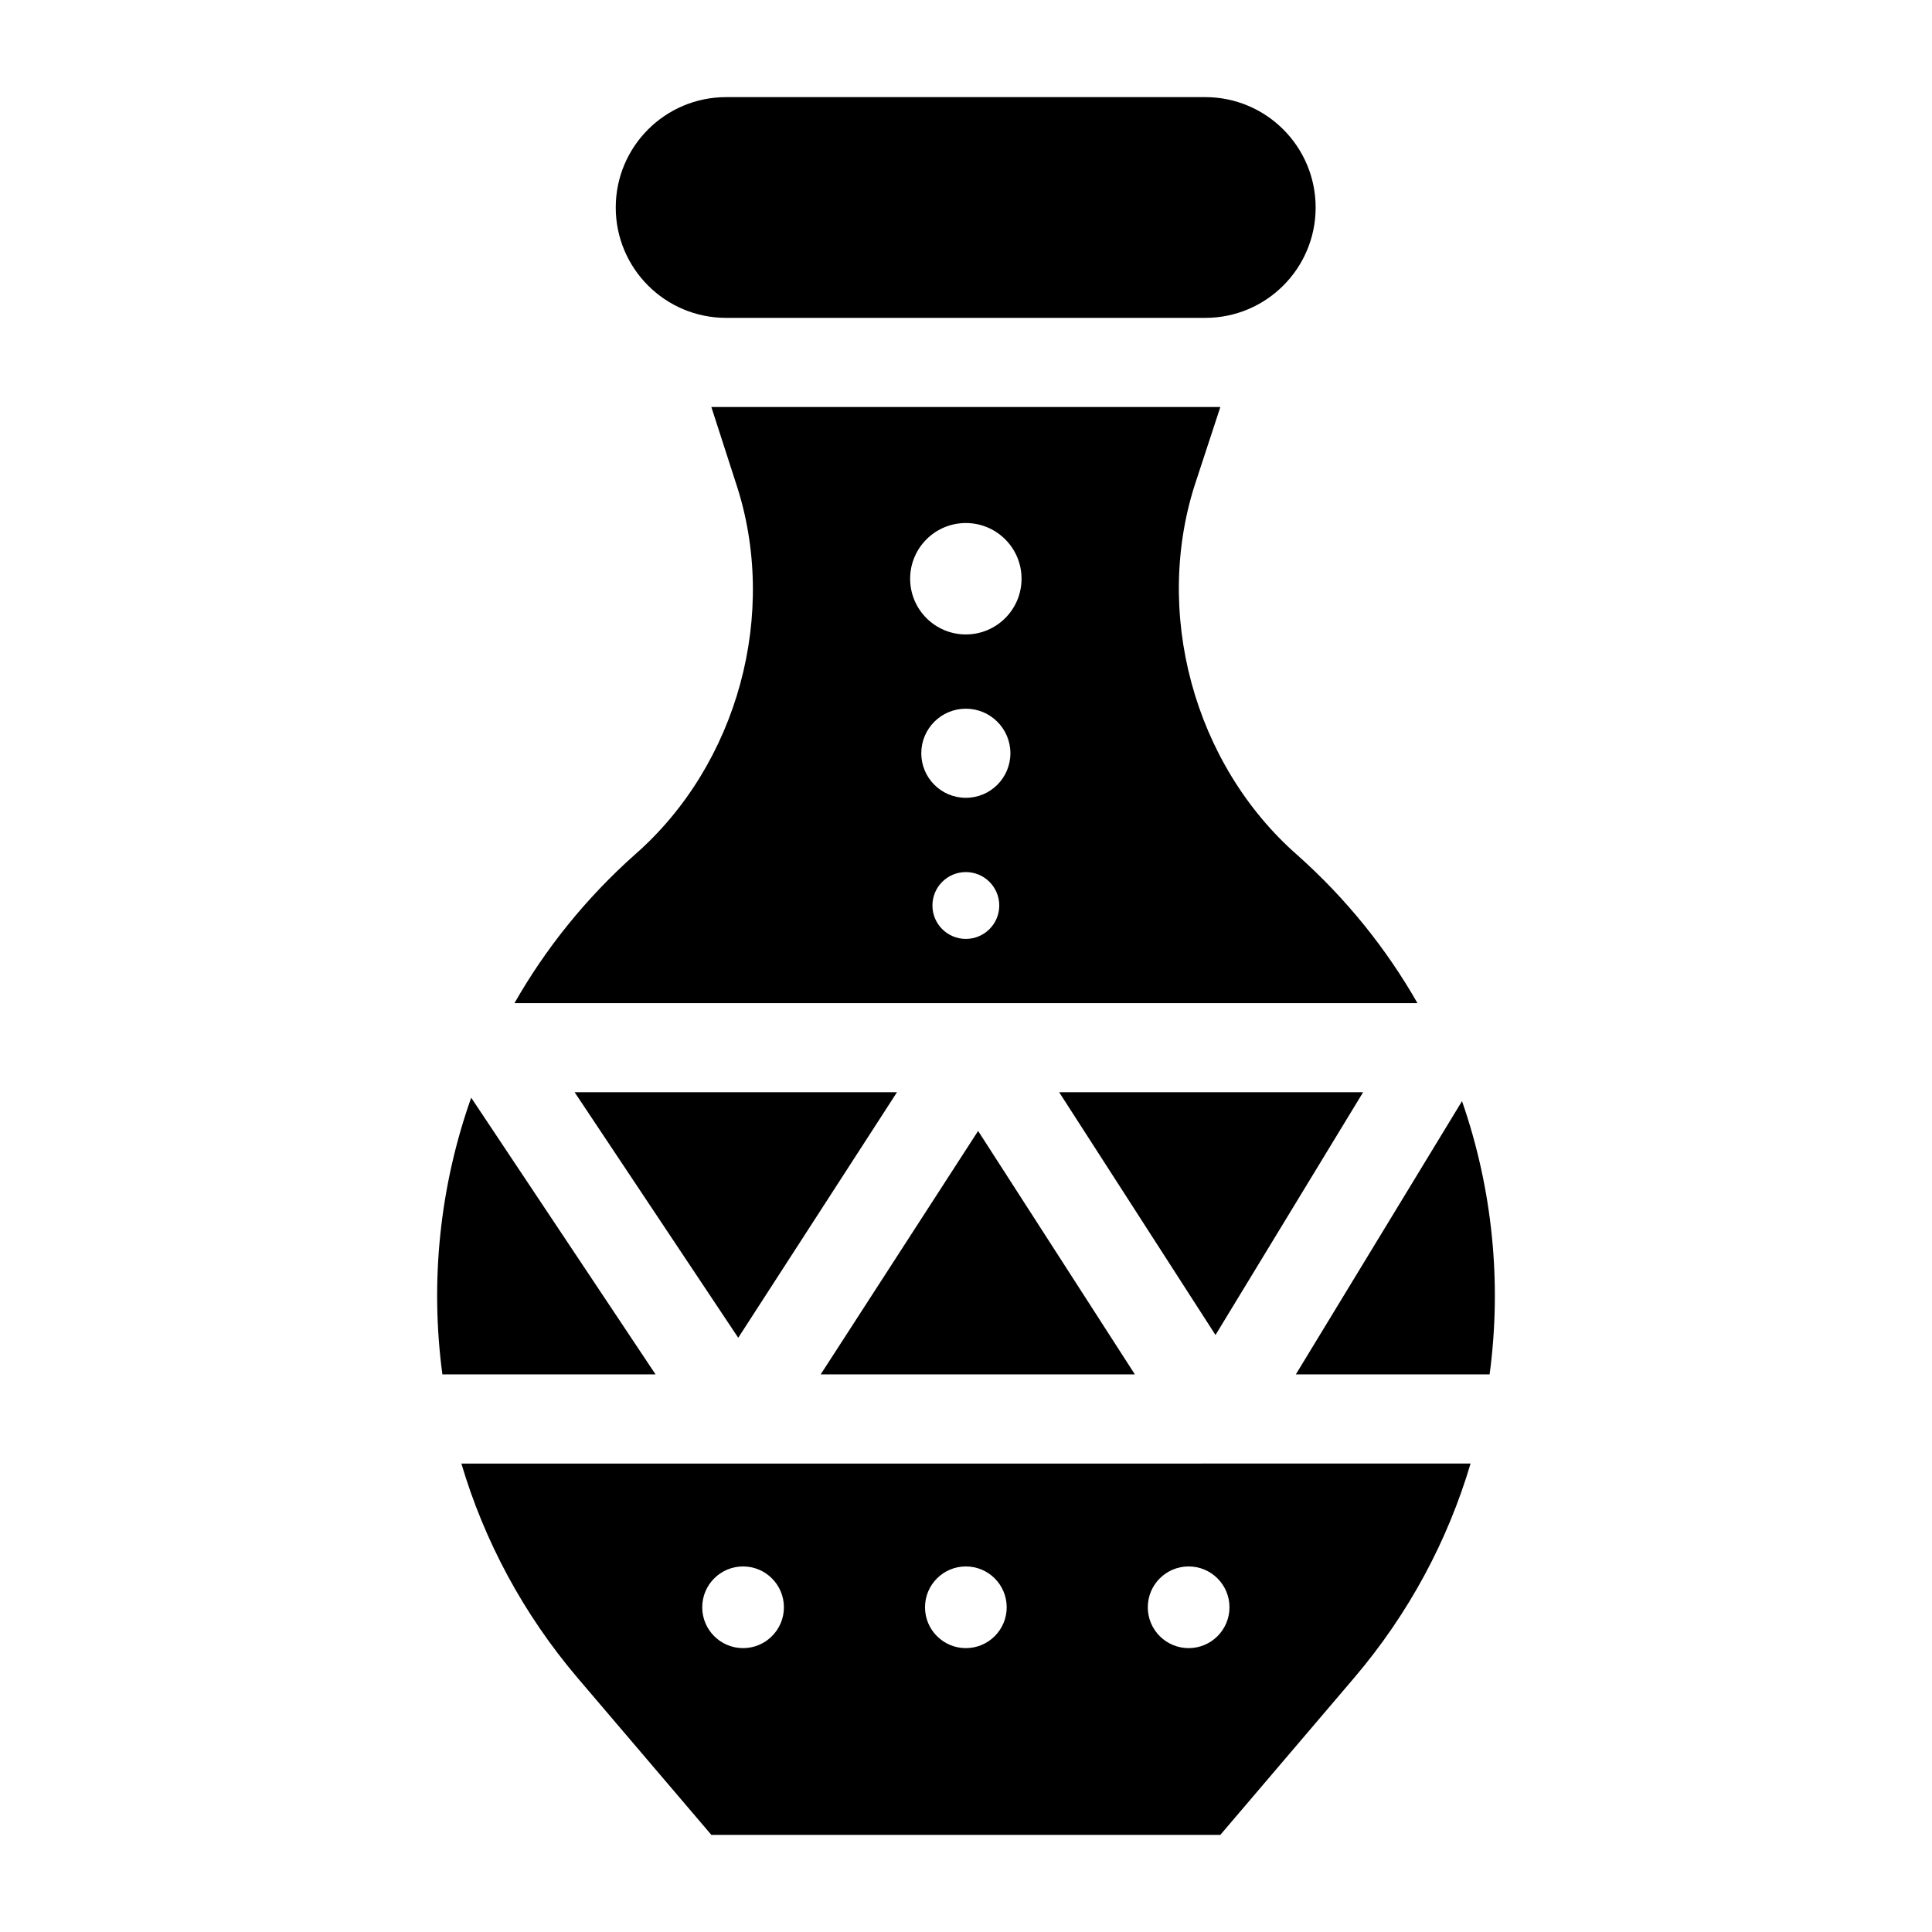
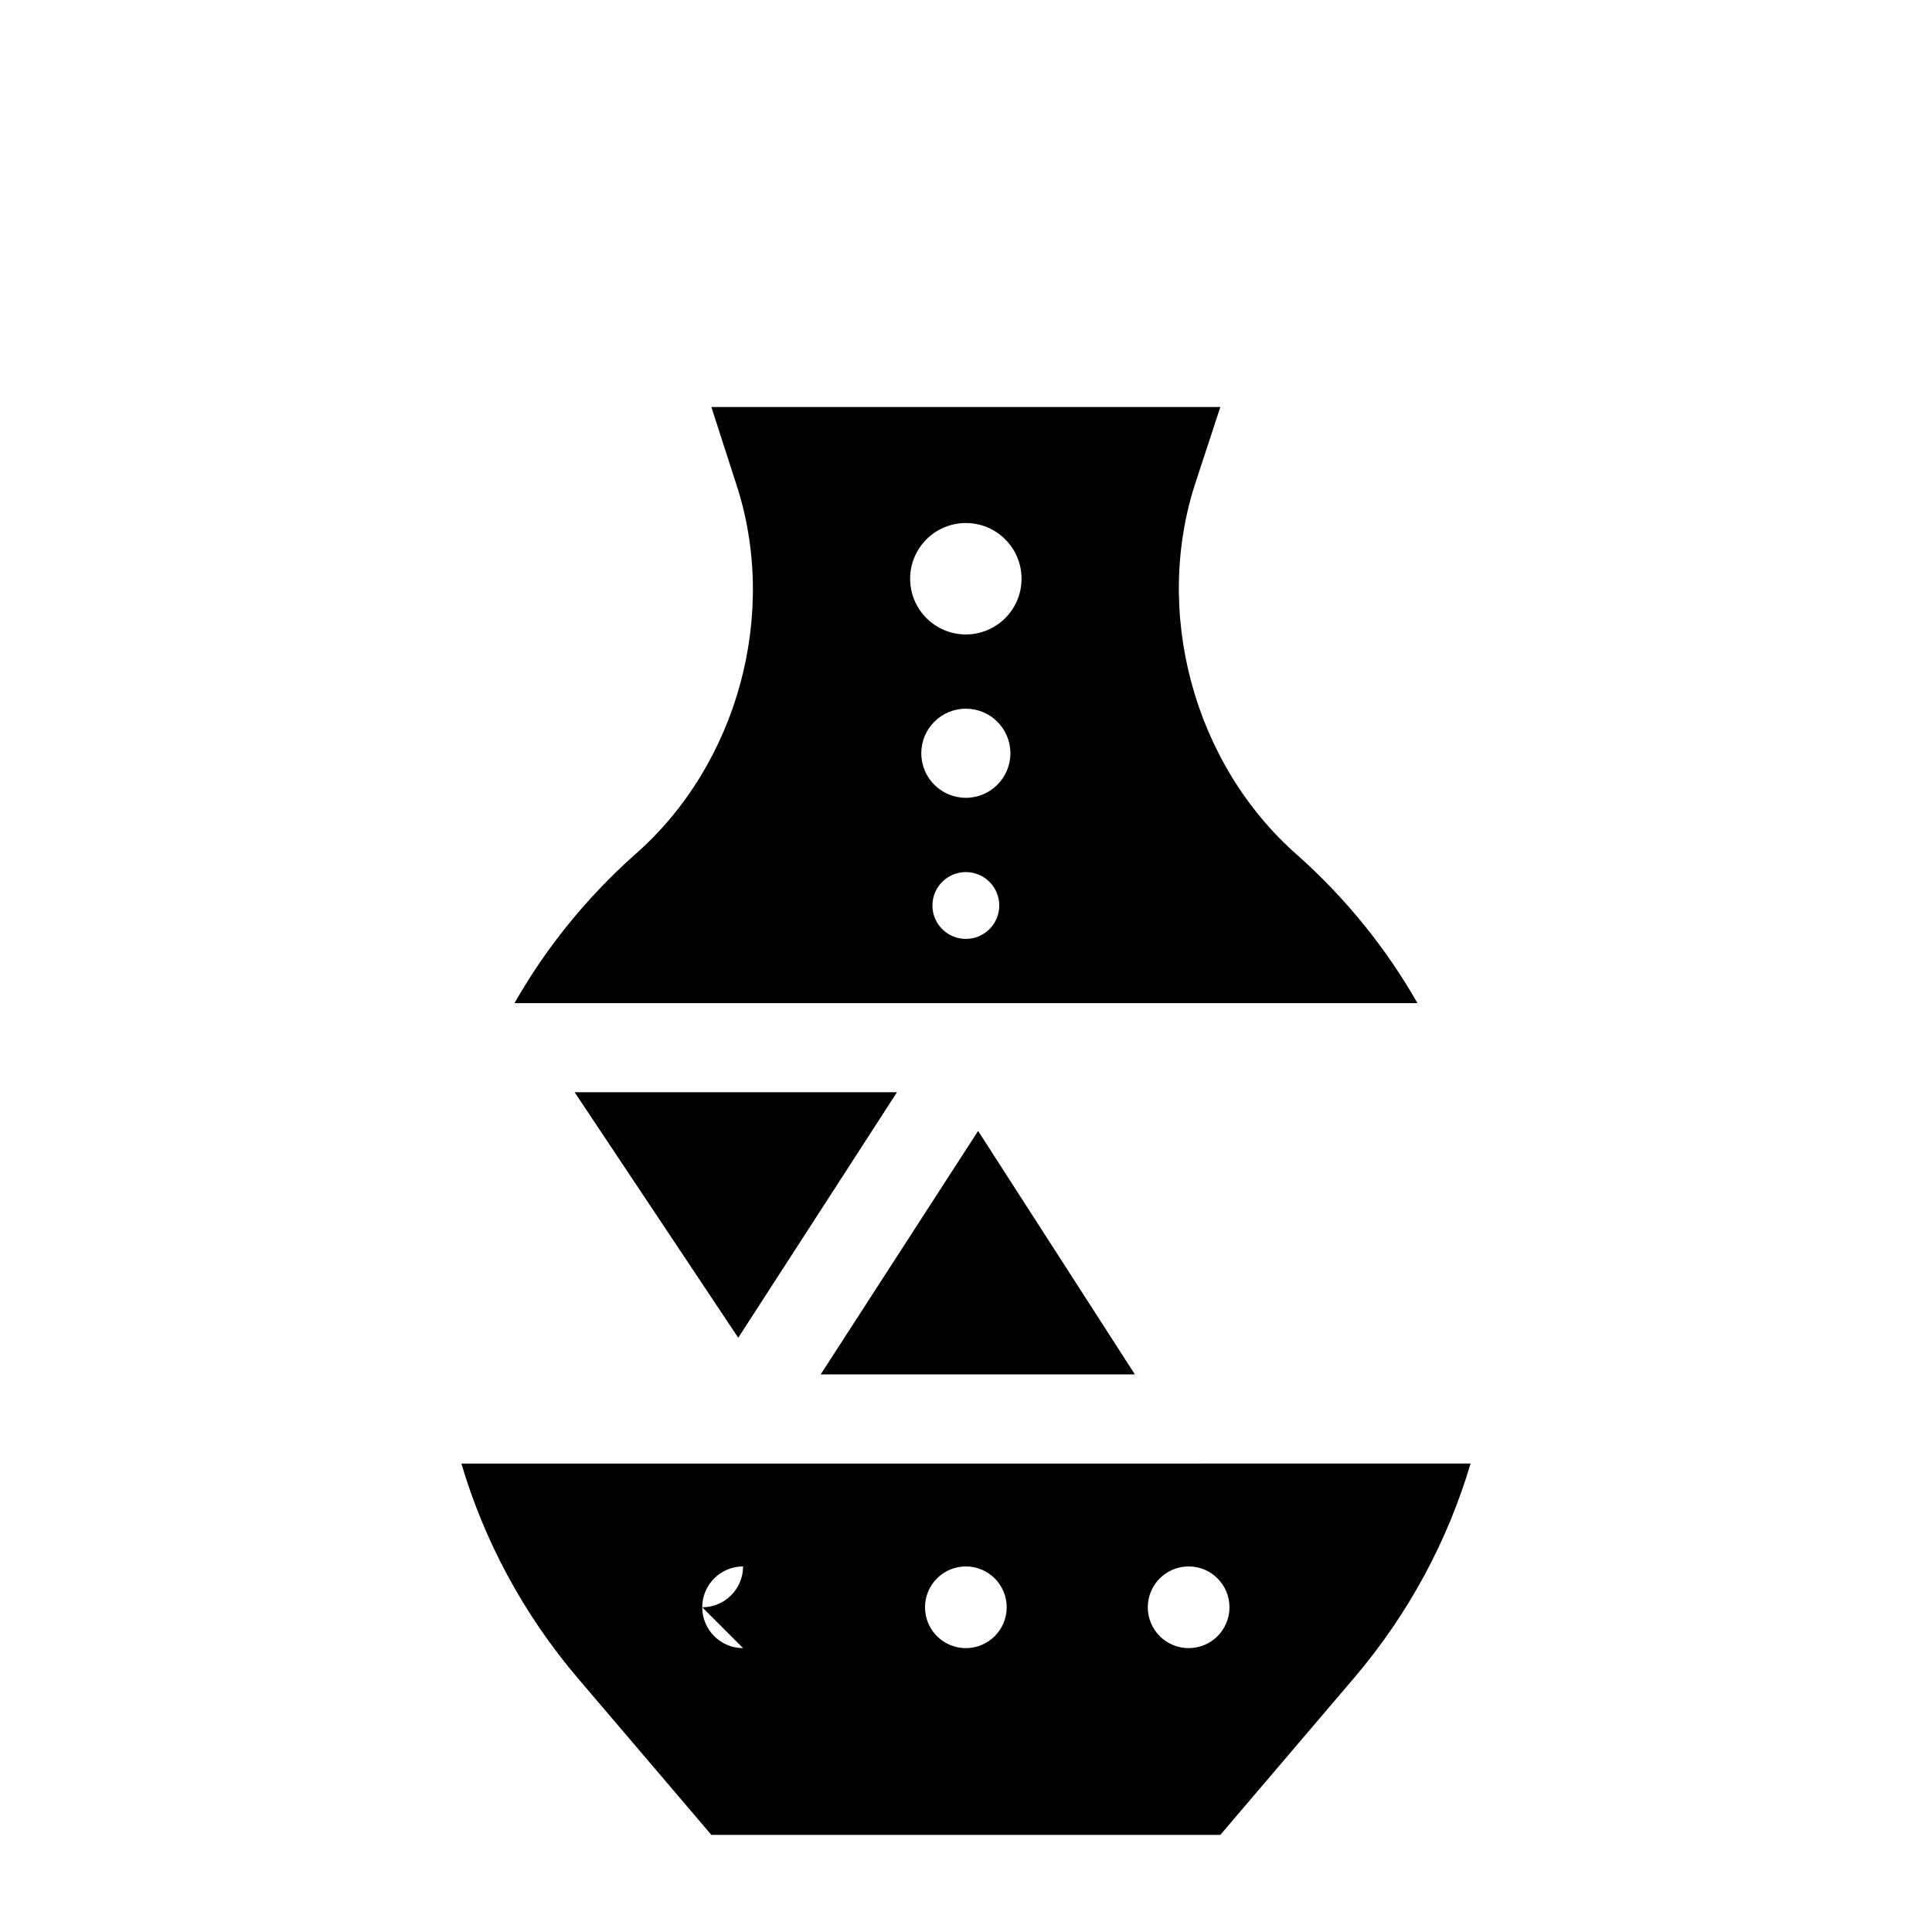
<svg xmlns="http://www.w3.org/2000/svg" fill="#000000" width="800px" height="800px" version="1.1" viewBox="144 144 512 512">
  <g>
-     <path d="m463.41 169.74h-126.98c-16.156 0-29.25 13.098-29.25 29.25 0 16.156 13.098 29.25 29.25 29.25h126.98c16.156 0 29.25-13.098 29.25-29.25-0.004-16.152-13.098-29.25-29.254-29.25z" />
-     <path d="m424.69 433.45 41.43 64.34 39.121-64.34z" />
-     <path d="m531.45 435.81-44.043 72.426h51.355c3.262-24.32 0.777-49.18-7.312-72.426z" />
    <path d="m296.28 433.45 43.359 65.074 42.074-65.074z" />
-     <path d="m268.87 434.9c-8.336 23.508-10.934 48.695-7.633 73.336h56.496z" />
    <path d="m403.21 443.71-41.723 64.523h83.27z" />
    <path d="m487.85 370.64c-27.562-24.133-38.512-64.773-26.777-99.484l6.332-19.297h-134.89l6.477 20.055c11.508 34.484 0.59 74.684-26.785 98.605-13.031 11.613-23.668 24.934-31.867 39.32h239.3c-8.184-14.344-18.793-27.621-31.789-39.199zm-87.891 22.18c-4.891 0-8.855-3.965-8.855-8.855s3.965-8.855 8.855-8.855c4.891 0 8.855 3.965 8.855 8.855s-3.965 8.855-8.855 8.855zm0-37.391c-6.519 0-11.809-5.285-11.809-11.809 0-6.519 5.285-11.809 11.809-11.809 6.519 0 11.809 5.285 11.809 11.809 0 6.519-5.289 11.809-11.809 11.809zm0-43.297c-8.152 0-14.762-6.609-14.762-14.762s6.609-14.762 14.762-14.762c8.152 0 14.762 6.609 14.762 14.762s-6.609 14.762-14.762 14.762z" />
-     <path d="m266.27 531.86c6.027 20.355 16.312 39.801 30.945 56.977l35.301 41.422h134.89l35.422-41.566c14.602-17.137 24.867-36.527 30.887-56.836zm74.652 48.91c-5.977 0-10.824-4.848-10.824-10.824 0-5.977 4.848-10.824 10.824-10.824s10.824 4.848 10.824 10.824c0 5.977-4.848 10.824-10.824 10.824zm59.039 0c-5.977 0-10.824-4.848-10.824-10.824 0-5.977 4.848-10.824 10.824-10.824 5.977 0 10.824 4.848 10.824 10.824 0 5.977-4.848 10.824-10.824 10.824zm59.039 0c-5.977 0-10.824-4.848-10.824-10.824 0-5.977 4.848-10.824 10.824-10.824s10.824 4.848 10.824 10.824c0 5.977-4.844 10.824-10.824 10.824z" />
+     <path d="m266.27 531.86c6.027 20.355 16.312 39.801 30.945 56.977l35.301 41.422h134.89l35.422-41.566c14.602-17.137 24.867-36.527 30.887-56.836zm74.652 48.91c-5.977 0-10.824-4.848-10.824-10.824 0-5.977 4.848-10.824 10.824-10.824c0 5.977-4.848 10.824-10.824 10.824zm59.039 0c-5.977 0-10.824-4.848-10.824-10.824 0-5.977 4.848-10.824 10.824-10.824 5.977 0 10.824 4.848 10.824 10.824 0 5.977-4.848 10.824-10.824 10.824zm59.039 0c-5.977 0-10.824-4.848-10.824-10.824 0-5.977 4.848-10.824 10.824-10.824s10.824 4.848 10.824 10.824c0 5.977-4.844 10.824-10.824 10.824z" />
  </g>
</svg>